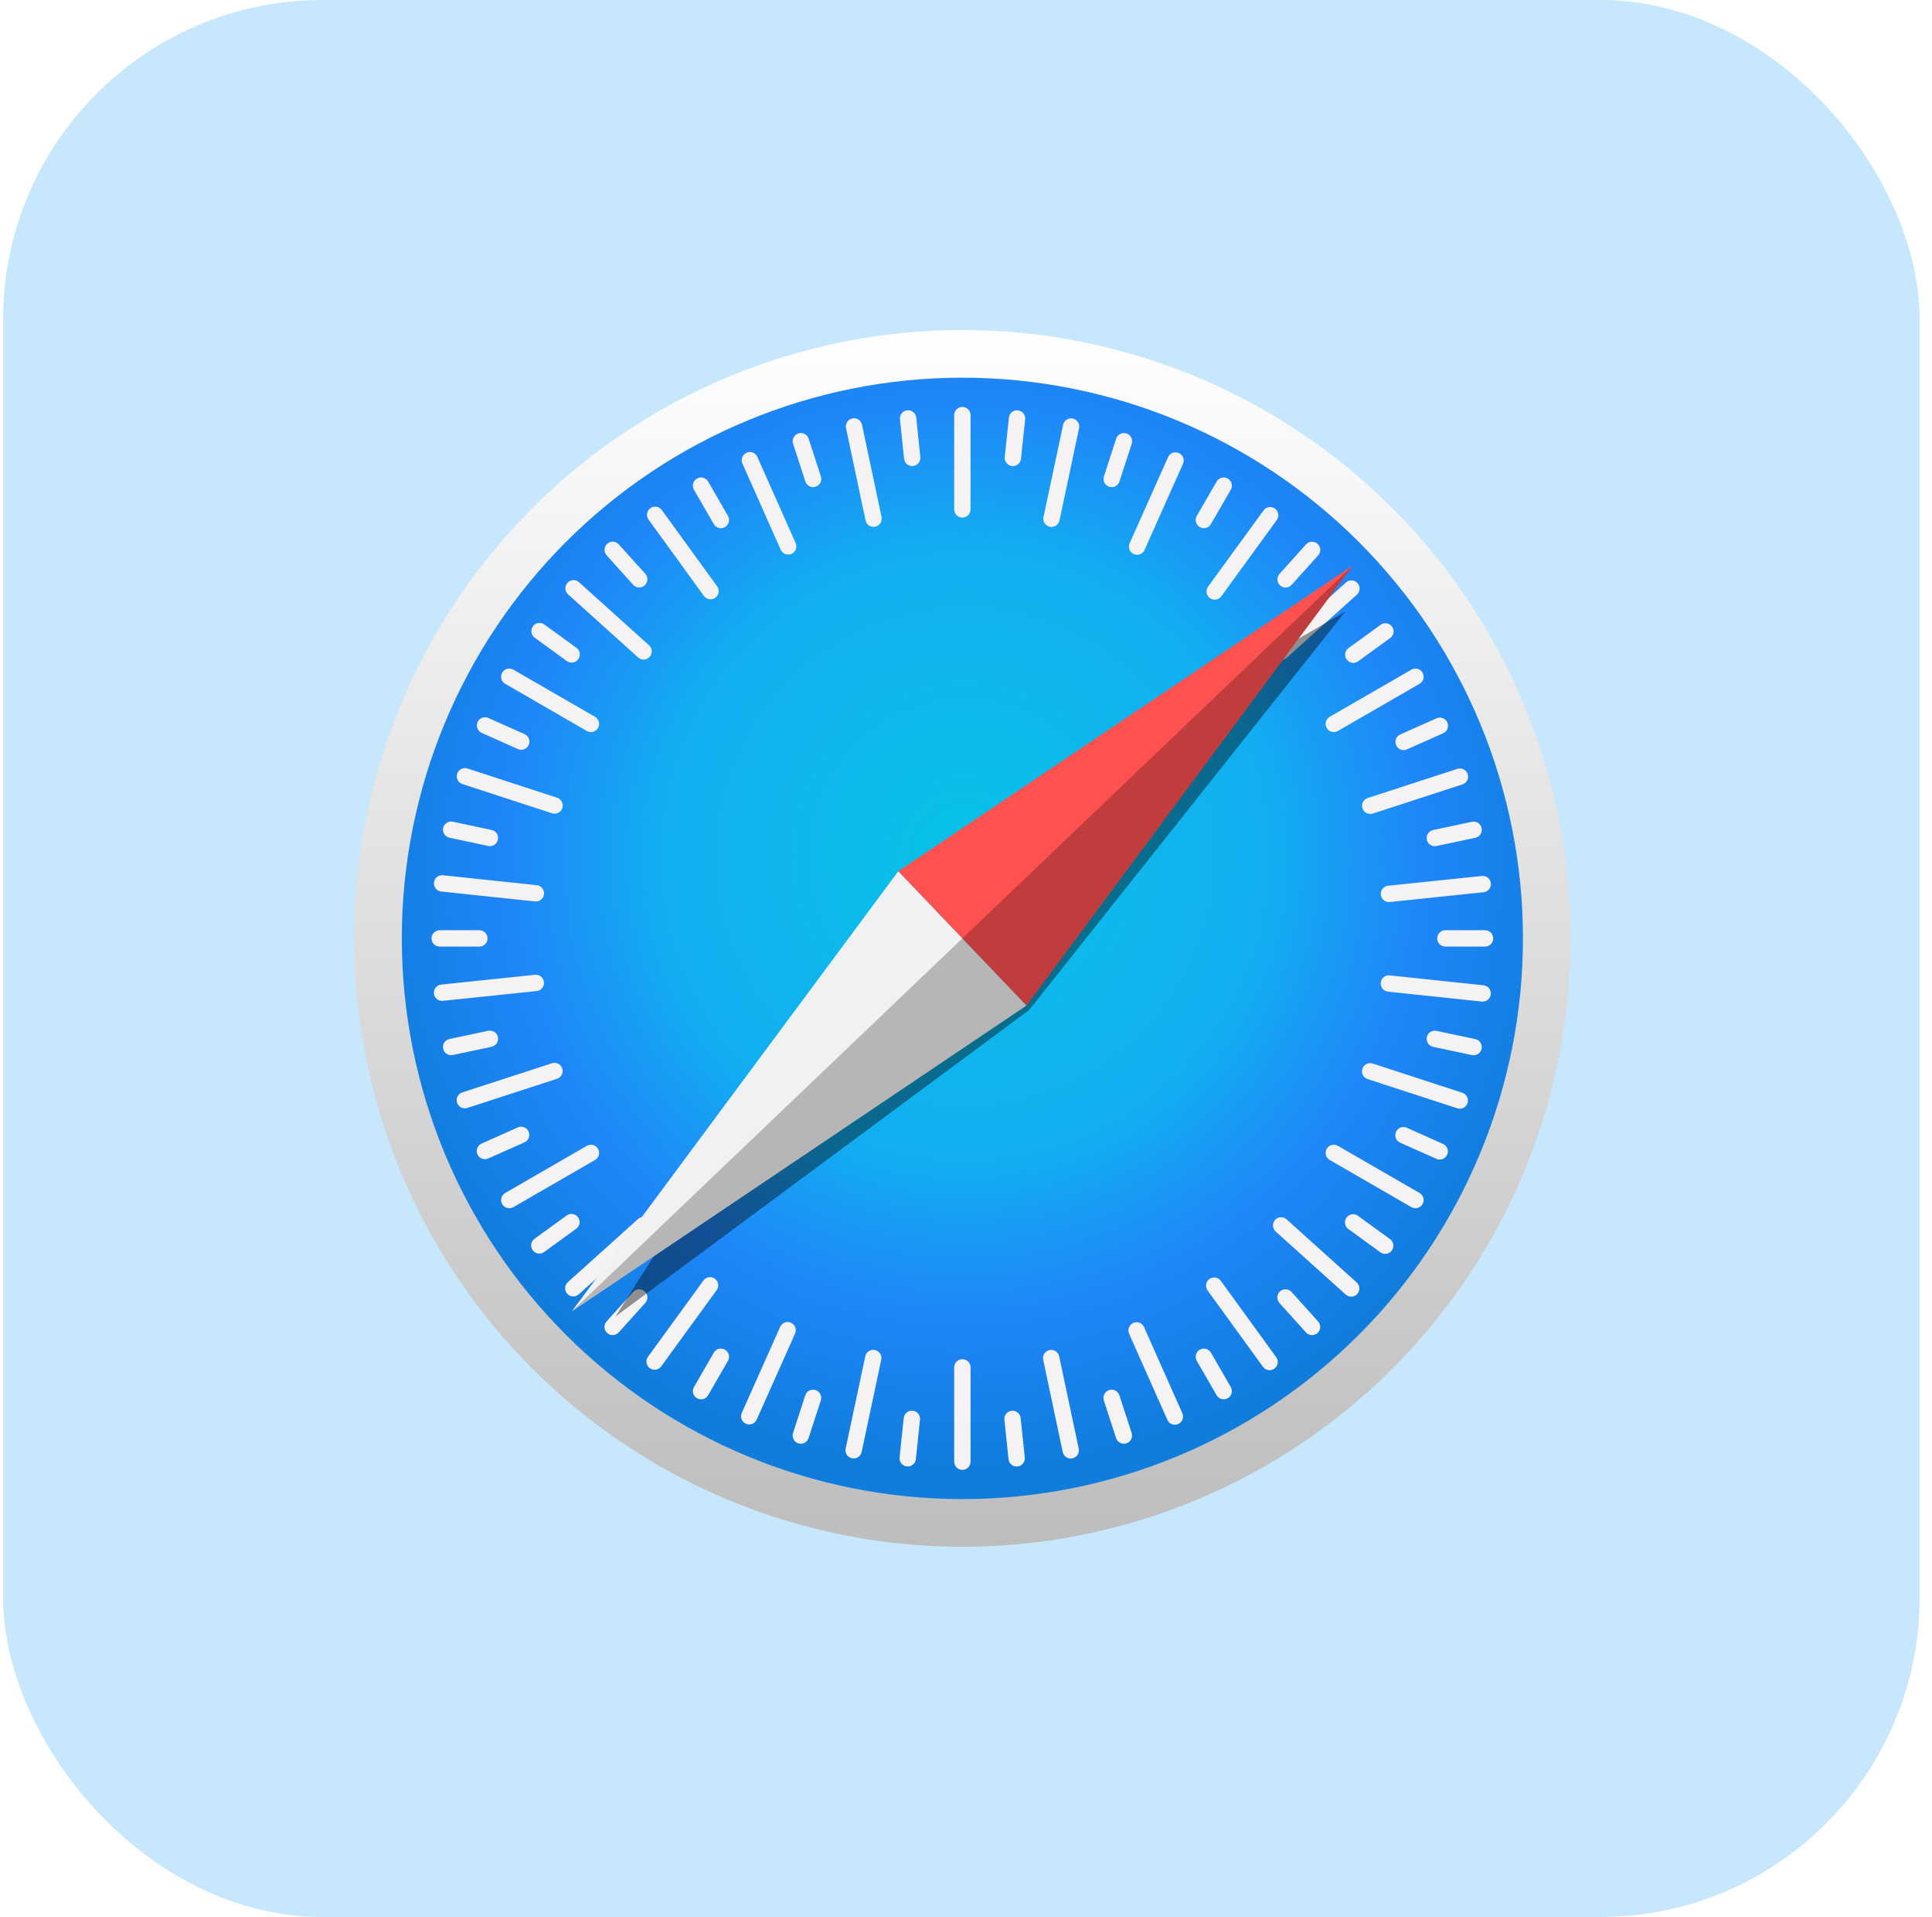
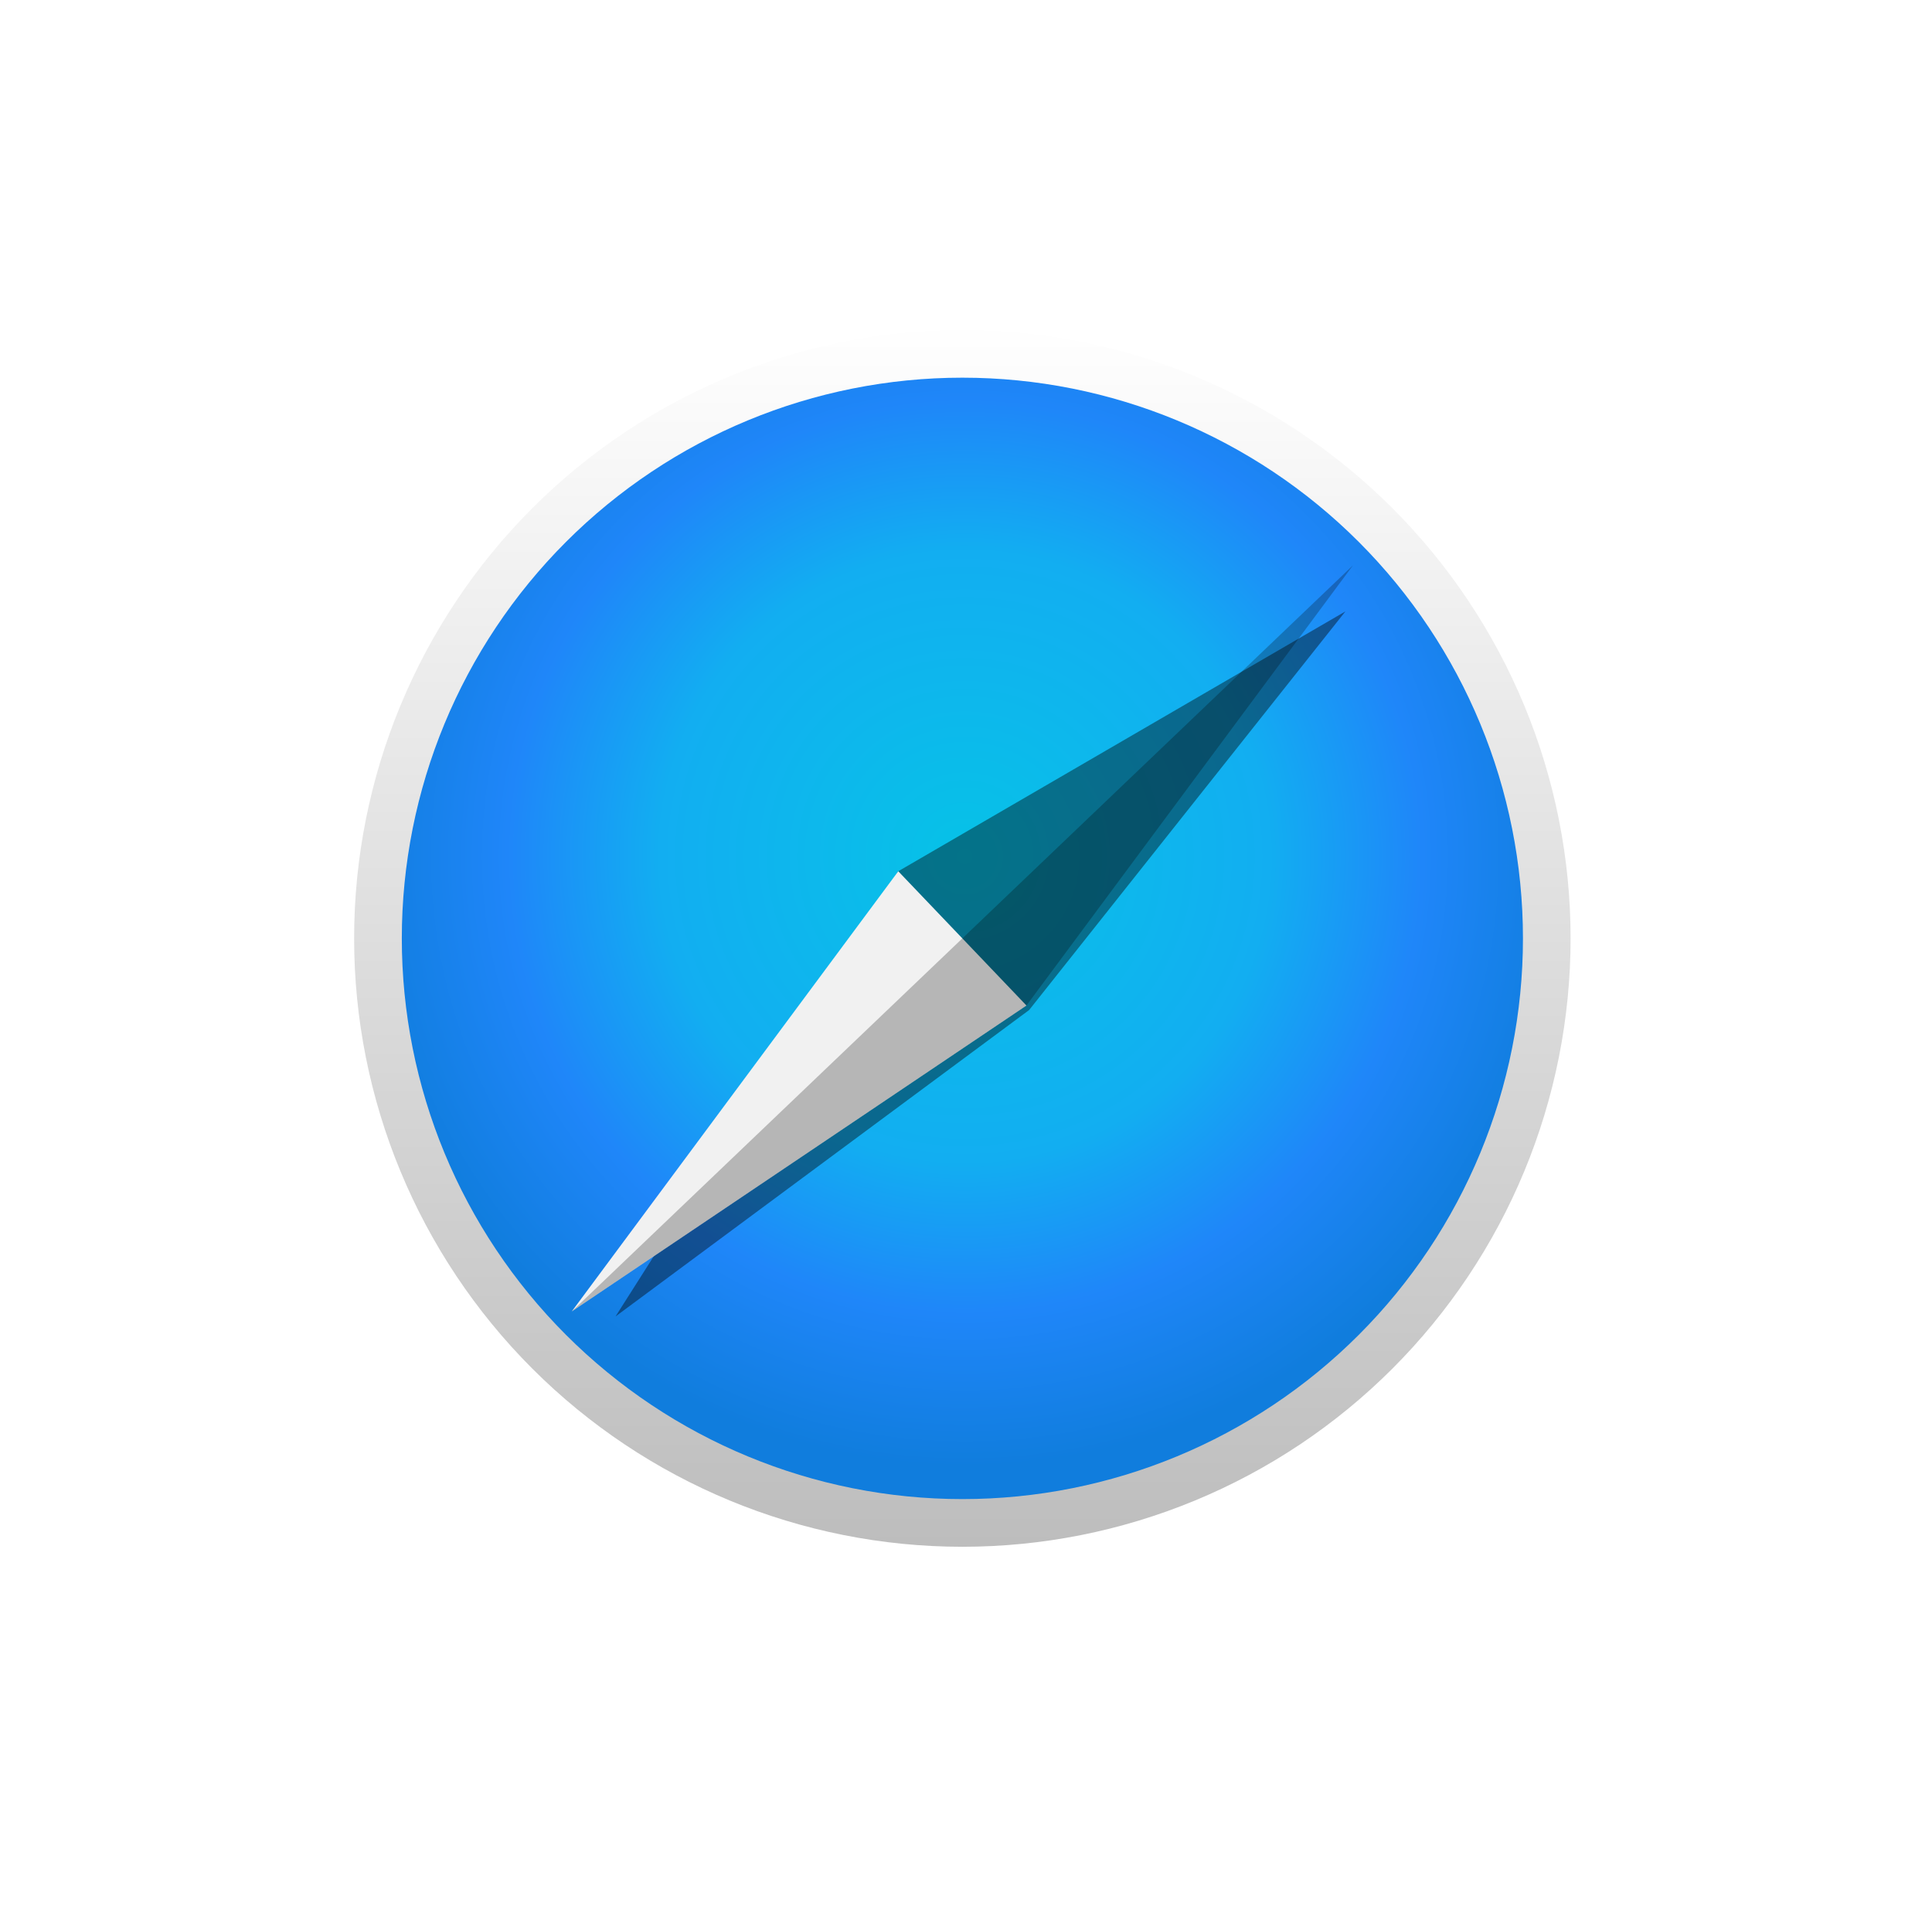
<svg xmlns="http://www.w3.org/2000/svg" width="125" height="124" viewBox="0 0 125 124" fill="none">
-   <rect x="0.2" width="124" height="124" rx="20.667" fill="#189BF5" fill-opacity="0.24" />
  <path d="M101.617 60.699C101.617 65.867 100.599 70.984 98.622 75.759C96.644 80.533 93.745 84.871 90.091 88.526C86.437 92.18 82.099 95.079 77.324 97.056C72.55 99.034 67.433 100.052 62.265 100.052C51.828 100.052 41.818 95.906 34.438 88.526C27.058 81.146 22.912 71.136 22.912 60.699C22.912 50.262 27.058 40.253 34.438 32.873C41.818 25.493 51.828 21.347 62.265 21.347C67.433 21.347 72.55 22.365 77.324 24.342C82.099 26.32 86.437 29.219 90.091 32.873C93.745 36.527 96.644 40.865 98.622 45.64C100.599 50.414 101.617 55.531 101.617 60.699Z" fill="url(#paint0_linear_5_483)" />
  <path d="M98.535 60.699C98.535 70.318 94.714 79.543 87.912 86.345C81.11 93.147 71.885 96.968 62.266 96.968C52.647 96.968 43.422 93.147 36.62 86.345C29.818 79.543 25.997 70.318 25.997 60.699C25.997 51.08 29.818 41.855 36.62 35.053C43.422 28.251 52.647 24.43 62.266 24.43C71.885 24.43 81.11 28.251 87.912 35.053C94.714 41.855 98.535 51.08 98.535 60.699Z" fill="url(#paint1_radial_5_483)" />
-   <path d="M62.265 26.322C61.972 26.322 61.736 26.558 61.736 26.85V32.95C61.736 33.243 61.972 33.479 62.265 33.479C62.558 33.479 62.794 33.243 62.794 32.95V26.85C62.794 26.558 62.558 26.322 62.265 26.322ZM58.806 26.54C58.771 26.537 58.735 26.537 58.698 26.541C58.407 26.571 58.197 26.83 58.227 27.122L58.494 29.673C58.524 29.965 58.783 30.175 59.075 30.144C59.366 30.114 59.576 29.855 59.546 29.564L59.279 27.012C59.253 26.757 59.051 26.564 58.806 26.54ZM65.749 26.543C65.504 26.566 65.302 26.759 65.275 27.014L65.007 29.566C64.976 29.857 65.186 30.116 65.477 30.147C65.769 30.177 66.028 29.968 66.058 29.676L66.327 27.125C66.358 26.833 66.147 26.574 65.856 26.544C65.82 26.54 65.784 26.54 65.749 26.543ZM55.252 27.056C55.217 27.056 55.181 27.059 55.145 27.067C54.859 27.128 54.677 27.407 54.738 27.694L56.001 33.661C56.062 33.947 56.341 34.129 56.628 34.069C56.914 34.008 57.096 33.729 57.036 33.442L55.772 27.475C55.719 27.224 55.499 27.054 55.252 27.056ZM69.302 27.061C69.056 27.058 68.835 27.229 68.782 27.48L67.514 33.446C67.453 33.733 67.635 34.012 67.922 34.073C68.208 34.134 68.488 33.952 68.549 33.666L69.816 27.699C69.877 27.413 69.695 27.133 69.409 27.072C69.373 27.065 69.337 27.061 69.302 27.061ZM51.861 28.012C51.792 28.006 51.722 28.013 51.652 28.036C51.373 28.127 51.222 28.424 51.313 28.702L52.105 31.142C52.196 31.421 52.493 31.573 52.772 31.482C53.05 31.392 53.202 31.094 53.111 30.816L52.318 28.376C52.251 28.167 52.066 28.029 51.861 28.012ZM72.674 28.013C72.469 28.031 72.285 28.168 72.217 28.377L71.424 30.817C71.333 31.095 71.484 31.393 71.763 31.483C72.042 31.574 72.339 31.422 72.429 31.144L73.223 28.704C73.313 28.425 73.162 28.128 72.883 28.037C72.814 28.015 72.743 28.007 72.674 28.013ZM48.507 29.239C48.439 29.24 48.369 29.255 48.302 29.285C48.035 29.404 47.915 29.715 48.034 29.983L50.511 35.557C50.63 35.824 50.941 35.944 51.209 35.825C51.477 35.706 51.597 35.395 51.478 35.127L49 29.554C48.911 29.353 48.713 29.235 48.507 29.239ZM76.066 29.258C75.86 29.254 75.662 29.371 75.573 29.572L73.088 35.142C72.968 35.409 73.088 35.721 73.355 35.84C73.623 35.959 73.934 35.84 74.054 35.573L76.538 30.003C76.658 29.735 76.538 29.424 76.271 29.304C76.204 29.274 76.135 29.259 76.066 29.258ZM45.394 30.886C45.293 30.879 45.188 30.901 45.093 30.956C44.84 31.103 44.753 31.425 44.9 31.678L46.182 33.901C46.329 34.154 46.651 34.24 46.905 34.094C47.158 33.947 47.245 33.625 47.098 33.372L45.816 31.15C45.724 30.991 45.564 30.898 45.394 30.886ZM79.136 30.886C78.967 30.897 78.807 30.991 78.715 31.15L77.432 33.372C77.286 33.625 77.372 33.947 77.626 34.094C77.88 34.24 78.202 34.154 78.348 33.9L79.631 31.678C79.778 31.425 79.691 31.103 79.438 30.956C79.342 30.901 79.237 30.879 79.136 30.886ZM42.372 32.771C42.27 32.775 42.168 32.808 42.079 32.872C41.842 33.044 41.789 33.374 41.962 33.611L45.543 38.548C45.715 38.785 46.045 38.837 46.282 38.666C46.519 38.493 46.571 38.164 46.399 37.927L42.818 32.99C42.71 32.842 42.541 32.766 42.372 32.771ZM82.197 32.798C82.027 32.792 81.858 32.868 81.751 33.016L78.162 37.948C77.99 38.185 78.042 38.515 78.279 38.687C78.516 38.859 78.845 38.807 79.017 38.571L82.606 33.639C82.778 33.402 82.726 33.072 82.489 32.9C82.4 32.835 82.298 32.802 82.197 32.798ZM39.67 35.037C39.535 35.03 39.397 35.075 39.288 35.173C39.071 35.369 39.053 35.702 39.249 35.92L40.966 37.827C41.162 38.044 41.495 38.062 41.712 37.866C41.93 37.67 41.948 37.337 41.752 37.119L40.035 35.212C39.937 35.103 39.805 35.044 39.67 35.037ZM84.865 35.041C84.73 35.049 84.597 35.107 84.499 35.216L82.782 37.123C82.586 37.34 82.604 37.673 82.822 37.869C83.039 38.066 83.372 38.048 83.568 37.83L85.285 35.924C85.481 35.706 85.464 35.373 85.246 35.177C85.137 35.079 84.999 35.034 84.865 35.041ZM37.08 37.525C36.945 37.532 36.813 37.591 36.715 37.7C36.519 37.917 36.537 38.25 36.754 38.446L41.287 42.527C41.505 42.723 41.838 42.706 42.034 42.488C42.23 42.27 42.213 41.937 41.995 41.741L37.462 37.66C37.353 37.562 37.215 37.518 37.08 37.525ZM87.467 37.543C87.332 37.535 87.194 37.58 87.085 37.678L82.549 41.756C82.331 41.951 82.313 42.284 82.509 42.502C82.705 42.72 83.038 42.738 83.256 42.542L87.792 38.464C88.01 38.269 88.028 37.936 87.832 37.718C87.734 37.609 87.602 37.55 87.467 37.543ZM34.927 40.294C34.757 40.288 34.588 40.364 34.481 40.512C34.308 40.749 34.361 41.078 34.598 41.251L36.673 42.759C36.91 42.931 37.24 42.879 37.412 42.642C37.584 42.405 37.532 42.075 37.295 41.903L35.219 40.395C35.13 40.33 35.028 40.297 34.927 40.294ZM89.618 40.313C89.516 40.317 89.414 40.349 89.326 40.414L87.249 41.921C87.012 42.093 86.959 42.422 87.131 42.659C87.303 42.897 87.633 42.949 87.87 42.777L89.947 41.27C90.184 41.098 90.236 40.769 90.064 40.532C89.957 40.383 89.788 40.307 89.618 40.313ZM32.914 43.248C32.745 43.259 32.585 43.352 32.493 43.511C32.347 43.765 32.433 44.087 32.687 44.233L37.969 47.283C38.223 47.43 38.545 47.343 38.691 47.09C38.838 46.836 38.752 46.514 38.498 46.367L33.216 43.318C33.121 43.263 33.016 43.24 32.914 43.248ZM91.616 43.248C91.515 43.24 91.41 43.263 91.315 43.318L86.032 46.367C85.779 46.514 85.692 46.836 85.839 47.09C85.986 47.343 86.308 47.43 86.561 47.283L91.844 44.233C92.097 44.087 92.184 43.765 92.037 43.511C91.946 43.353 91.785 43.259 91.616 43.248ZM31.393 46.396C31.187 46.391 30.989 46.509 30.9 46.709C30.78 46.977 30.899 47.288 31.167 47.408L33.51 48.453C33.778 48.572 34.089 48.453 34.209 48.185C34.328 47.918 34.209 47.606 33.941 47.487L31.598 46.442C31.531 46.412 31.462 46.397 31.393 46.396ZM93.148 46.417C93.079 46.419 93.009 46.434 92.942 46.464L90.599 47.507C90.331 47.626 90.211 47.938 90.331 48.205C90.45 48.473 90.761 48.592 91.029 48.473L93.373 47.43C93.64 47.311 93.76 46.999 93.641 46.731C93.551 46.531 93.354 46.413 93.148 46.417ZM30.037 49.686C29.831 49.703 29.647 49.841 29.579 50.05C29.488 50.328 29.639 50.626 29.918 50.716L35.717 52.606C35.996 52.697 36.293 52.545 36.384 52.267C36.475 51.988 36.324 51.691 36.045 51.6L30.246 49.711C30.176 49.688 30.105 49.681 30.037 49.686ZM94.501 49.709C94.433 49.703 94.362 49.71 94.293 49.733L88.492 51.619C88.213 51.709 88.062 52.007 88.153 52.285C88.243 52.564 88.54 52.715 88.819 52.625L94.62 50.739C94.898 50.648 95.05 50.351 94.959 50.073C94.891 49.864 94.707 49.726 94.501 49.709ZM29.192 53.14C28.945 53.138 28.725 53.309 28.671 53.56C28.61 53.846 28.792 54.126 29.079 54.187L31.588 54.72C31.875 54.781 32.155 54.599 32.215 54.313C32.276 54.026 32.095 53.746 31.808 53.686L29.299 53.152C29.263 53.145 29.227 53.14 29.192 53.14ZM95.34 53.145C95.305 53.146 95.269 53.15 95.233 53.157L92.724 53.69C92.437 53.751 92.255 54.03 92.316 54.317C92.377 54.603 92.657 54.785 92.943 54.724L95.453 54.191C95.739 54.13 95.921 53.851 95.86 53.564C95.807 53.313 95.586 53.143 95.34 53.145ZM28.552 56.615C28.307 56.638 28.105 56.831 28.078 57.086C28.048 57.377 28.257 57.636 28.549 57.667L34.614 58.308C34.905 58.339 35.165 58.129 35.196 57.838C35.226 57.547 35.017 57.287 34.725 57.257L28.66 56.615C28.623 56.611 28.587 56.611 28.552 56.615ZM95.984 56.66C95.949 56.657 95.913 56.657 95.876 56.661L89.81 57.294C89.519 57.324 89.308 57.583 89.339 57.875C89.369 58.166 89.628 58.376 89.92 58.346L95.986 57.713C96.277 57.682 96.487 57.423 96.457 57.132C96.43 56.877 96.229 56.684 95.984 56.66ZM28.45 60.171C28.157 60.171 27.921 60.407 27.921 60.7C27.921 60.993 28.157 61.229 28.45 61.229H31.015C31.308 61.229 31.544 60.993 31.544 60.7C31.544 60.407 31.308 60.171 31.015 60.171H28.45ZM93.515 60.171C93.222 60.171 92.986 60.407 92.986 60.7C92.986 60.993 93.222 61.229 93.515 61.229H96.081C96.374 61.229 96.609 60.993 96.609 60.7C96.609 60.407 96.374 60.171 96.081 60.171H93.515ZM34.718 63.054C34.683 63.05 34.647 63.05 34.611 63.054L28.544 63.687C28.253 63.718 28.043 63.977 28.073 64.268C28.104 64.56 28.363 64.77 28.654 64.739L34.721 64.106C35.012 64.076 35.222 63.817 35.192 63.525C35.165 63.27 34.963 63.078 34.718 63.054ZM89.809 63.091C89.564 63.115 89.362 63.307 89.335 63.562C89.304 63.853 89.514 64.113 89.805 64.144L95.871 64.785C96.162 64.816 96.421 64.606 96.452 64.315C96.483 64.023 96.273 63.764 95.982 63.733L89.917 63.092C89.88 63.088 89.844 63.088 89.809 63.091ZM31.694 66.664C31.659 66.664 31.623 66.667 31.587 66.675L29.078 67.208C28.791 67.269 28.61 67.549 28.67 67.835C28.731 68.122 29.011 68.303 29.297 68.243L31.807 67.71C32.094 67.649 32.276 67.369 32.215 67.083C32.161 66.832 31.941 66.662 31.694 66.664ZM92.835 66.669C92.589 66.666 92.368 66.837 92.315 67.088C92.254 67.374 92.436 67.654 92.722 67.715L95.232 68.248C95.519 68.309 95.798 68.128 95.859 67.841C95.92 67.555 95.738 67.275 95.452 67.214L92.942 66.68C92.906 66.673 92.871 66.669 92.835 66.669ZM35.92 68.751C35.852 68.745 35.781 68.753 35.712 68.776L29.911 70.661C29.632 70.752 29.481 71.049 29.572 71.328C29.662 71.606 29.959 71.758 30.238 71.667L36.038 69.781C36.317 69.691 36.468 69.394 36.378 69.115C36.31 68.906 36.126 68.769 35.92 68.751ZM88.604 68.77C88.399 68.787 88.215 68.924 88.147 69.133C88.056 69.412 88.207 69.709 88.486 69.8L94.285 71.69C94.563 71.78 94.861 71.629 94.951 71.351C95.042 71.072 94.891 70.775 94.613 70.684L88.813 68.794C88.744 68.772 88.673 68.764 88.604 68.77ZM33.707 72.881C33.638 72.882 33.569 72.897 33.502 72.927L31.158 73.971C30.89 74.09 30.771 74.401 30.89 74.669C31.009 74.936 31.32 75.056 31.588 74.937L33.932 73.893C34.2 73.774 34.319 73.463 34.2 73.195C34.111 72.995 33.913 72.877 33.707 72.881ZM90.815 72.901C90.609 72.896 90.411 73.014 90.322 73.215C90.203 73.483 90.322 73.794 90.589 73.913L92.933 74.959C93.2 75.078 93.511 74.959 93.631 74.691C93.75 74.424 93.631 74.112 93.363 73.993L91.02 72.947C90.953 72.918 90.884 72.903 90.815 72.901ZM38.271 74.047C38.169 74.04 38.064 74.062 37.969 74.117L32.687 77.167C32.433 77.314 32.347 77.636 32.493 77.889C32.64 78.143 32.962 78.229 33.216 78.083L38.498 75.033C38.752 74.887 38.838 74.565 38.691 74.311C38.6 74.152 38.44 74.059 38.271 74.047ZM86.26 74.047C86.091 74.058 85.931 74.152 85.839 74.311C85.692 74.564 85.779 74.887 86.032 75.033L91.315 78.083C91.568 78.229 91.891 78.143 92.037 77.889C92.184 77.636 92.097 77.313 91.844 77.167L86.561 74.117C86.466 74.062 86.362 74.04 86.26 74.047ZM36.953 78.523C36.851 78.526 36.749 78.559 36.66 78.624L34.584 80.13C34.347 80.302 34.294 80.632 34.466 80.869C34.638 81.106 34.968 81.159 35.205 80.986L37.282 79.48C37.519 79.308 37.571 78.978 37.399 78.741C37.292 78.593 37.123 78.517 36.953 78.523ZM87.565 78.54C87.395 78.534 87.226 78.611 87.119 78.759C86.946 78.996 86.999 79.325 87.236 79.497L89.311 81.005C89.548 81.178 89.878 81.125 90.05 80.888C90.222 80.651 90.17 80.322 89.933 80.15L87.857 78.642C87.769 78.577 87.666 78.544 87.565 78.54ZM41.656 78.723C41.521 78.716 41.384 78.76 41.275 78.858L36.739 82.936C36.521 83.132 36.503 83.465 36.699 83.683C36.895 83.9 37.228 83.918 37.446 83.722L41.982 79.645C42.2 79.449 42.217 79.116 42.021 78.898C41.923 78.789 41.791 78.73 41.656 78.723ZM82.862 78.738C82.727 78.745 82.594 78.803 82.496 78.912C82.3 79.13 82.318 79.463 82.535 79.659L87.069 83.74C87.286 83.936 87.62 83.918 87.816 83.701C88.012 83.483 87.994 83.15 87.776 82.954L83.243 78.873C83.134 78.775 82.997 78.731 82.862 78.738ZM45.959 82.611C45.79 82.605 45.621 82.681 45.513 82.829L41.925 87.761C41.753 87.998 41.805 88.328 42.041 88.5C42.278 88.672 42.608 88.621 42.78 88.384L46.368 83.451C46.541 83.214 46.489 82.885 46.252 82.713C46.163 82.648 46.061 82.615 45.959 82.611ZM78.541 82.633C78.44 82.637 78.338 82.67 78.249 82.734C78.012 82.906 77.959 83.236 78.131 83.473L81.713 88.41C81.885 88.647 82.214 88.7 82.451 88.528C82.688 88.356 82.741 88.026 82.569 87.789L78.987 82.852C78.88 82.704 78.711 82.628 78.541 82.633ZM41.328 83.395C41.193 83.403 41.06 83.461 40.962 83.57L39.245 85.477C39.05 85.694 39.067 86.028 39.285 86.224C39.502 86.42 39.835 86.402 40.031 86.184L41.748 84.278C41.944 84.06 41.927 83.727 41.709 83.531C41.6 83.433 41.463 83.388 41.328 83.395ZM83.2 83.398C83.065 83.39 82.927 83.435 82.818 83.533C82.601 83.729 82.583 84.062 82.779 84.28L84.495 86.187C84.691 86.405 85.024 86.422 85.242 86.226C85.46 86.03 85.477 85.697 85.281 85.479L83.565 83.573C83.467 83.464 83.335 83.405 83.2 83.398ZM50.97 85.513C50.764 85.508 50.567 85.626 50.477 85.826L47.992 91.397C47.873 91.664 47.992 91.976 48.26 92.095C48.527 92.214 48.839 92.095 48.958 91.828L51.443 86.257C51.562 85.99 51.443 85.678 51.175 85.559C51.109 85.529 51.039 85.514 50.97 85.513ZM73.527 85.528C73.458 85.529 73.388 85.544 73.322 85.574C73.054 85.693 72.934 86.004 73.053 86.272L75.53 91.846C75.649 92.113 75.961 92.233 76.228 92.114C76.496 91.995 76.616 91.684 76.497 91.416L74.02 85.842C73.93 85.642 73.733 85.524 73.527 85.528ZM46.603 87.235C46.434 87.246 46.274 87.34 46.182 87.499L44.9 89.721C44.753 89.974 44.84 90.296 45.093 90.443C45.347 90.589 45.669 90.503 45.816 90.249L47.098 88.027C47.245 87.774 47.158 87.452 46.905 87.305C46.81 87.25 46.705 87.228 46.603 87.235ZM77.927 87.235C77.826 87.228 77.721 87.25 77.626 87.305C77.372 87.452 77.286 87.774 77.432 88.028L78.715 90.249C78.862 90.503 79.184 90.589 79.438 90.443C79.691 90.296 79.778 89.974 79.631 89.721L78.348 87.499C78.257 87.34 78.096 87.247 77.927 87.235ZM56.502 87.315C56.256 87.312 56.035 87.483 55.982 87.734L54.714 93.7C54.654 93.987 54.835 94.266 55.122 94.327C55.408 94.388 55.688 94.206 55.749 93.92L57.016 87.954C57.077 87.667 56.896 87.387 56.609 87.326C56.573 87.319 56.537 87.315 56.502 87.315ZM68.01 87.319C67.974 87.319 67.939 87.322 67.903 87.33C67.616 87.39 67.434 87.67 67.495 87.957L68.758 93.924C68.819 94.21 69.099 94.392 69.385 94.332C69.672 94.271 69.854 93.991 69.793 93.705L68.53 87.738C68.477 87.487 68.256 87.317 68.01 87.319ZM62.265 87.92C61.972 87.92 61.736 88.156 61.736 88.449V94.548C61.736 94.841 61.972 95.077 62.265 95.077C62.558 95.077 62.794 94.841 62.794 94.548V88.449C62.794 88.156 62.558 87.92 62.265 87.92ZM52.559 89.891C52.353 89.909 52.169 90.046 52.101 90.255L51.308 92.695C51.217 92.974 51.369 93.271 51.647 93.362C51.926 93.452 52.223 93.3 52.314 93.022L53.107 90.582C53.197 90.303 53.046 90.006 52.767 89.916C52.698 89.893 52.627 89.885 52.559 89.891ZM71.968 89.892C71.899 89.886 71.829 89.894 71.759 89.917C71.48 90.007 71.329 90.305 71.419 90.583L72.212 93.023C72.303 93.302 72.6 93.453 72.879 93.362C73.157 93.272 73.309 92.975 73.218 92.696L72.425 90.256C72.357 90.047 72.173 89.91 71.968 89.892ZM58.946 91.251C58.701 91.275 58.499 91.468 58.472 91.722L58.204 94.274C58.173 94.566 58.383 94.825 58.674 94.855C58.966 94.886 59.225 94.676 59.256 94.385L59.524 91.833C59.554 91.542 59.345 91.283 59.053 91.252C59.017 91.248 58.981 91.248 58.946 91.251ZM65.563 91.254C65.528 91.25 65.492 91.25 65.456 91.254C65.164 91.285 64.954 91.544 64.985 91.835L65.251 94.387C65.282 94.678 65.541 94.888 65.832 94.858C66.123 94.828 66.334 94.569 66.303 94.277L66.037 91.725C66.01 91.471 65.808 91.278 65.563 91.254Z" fill="#F4F2F3" />
  <g opacity="0.409" filter="url(#filter0_f_5_483)">
    <path d="M87.048 39.548L58.117 56.357L39.825 85.153L66.585 65.333L87.048 39.548Z" fill="black" />
  </g>
-   <path d="M66.412 65.041L58.119 56.357L87.536 36.569L66.412 65.041Z" fill="#FF5150" />
  <path d="M66.411 65.041L58.118 56.357L36.994 84.83L66.411 65.041Z" fill="#F1F1F1" />
  <path opacity="0.243" d="M36.994 84.83L66.411 65.041L87.535 36.569L36.994 84.83Z" fill="black" />
  <defs>
    <filter id="filter0_f_5_483" x="38.979" y="38.702" width="48.914" height="47.297" filterUnits="userSpaceOnUse" color-interpolation-filters="sRGB">
      <feFlood flood-opacity="0" result="BackgroundImageFix" />
      <feBlend mode="normal" in="SourceGraphic" in2="BackgroundImageFix" result="shape" />
      <feGaussianBlur stdDeviation="0.423" result="effect1_foregroundBlur_5_483" />
    </filter>
    <linearGradient id="paint0_linear_5_483" x1="62.263" y1="100.051" x2="62.263" y2="20.667" gradientUnits="userSpaceOnUse">
      <stop stop-color="#BDBDBD" />
      <stop offset="1" stop-color="white" />
    </linearGradient>
    <radialGradient id="paint1_radial_5_483" cx="0" cy="0" r="1" gradientUnits="userSpaceOnUse" gradientTransform="translate(62.429 55.411) scale(39.352 39.352)">
      <stop stop-color="#06C2E7" />
      <stop offset="0.25" stop-color="#0DB8EC" />
      <stop offset="0.5" stop-color="#12AEF1" />
      <stop offset="0.75" stop-color="#1F86F9" />
      <stop offset="1" stop-color="#107DDD" />
    </radialGradient>
  </defs>
</svg>